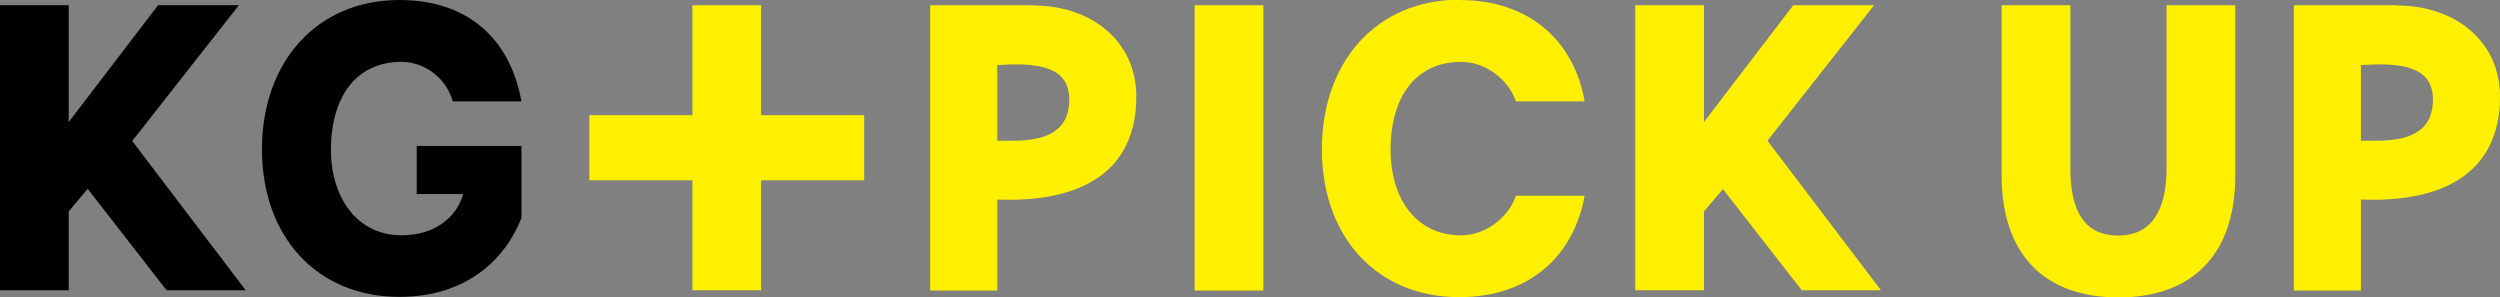
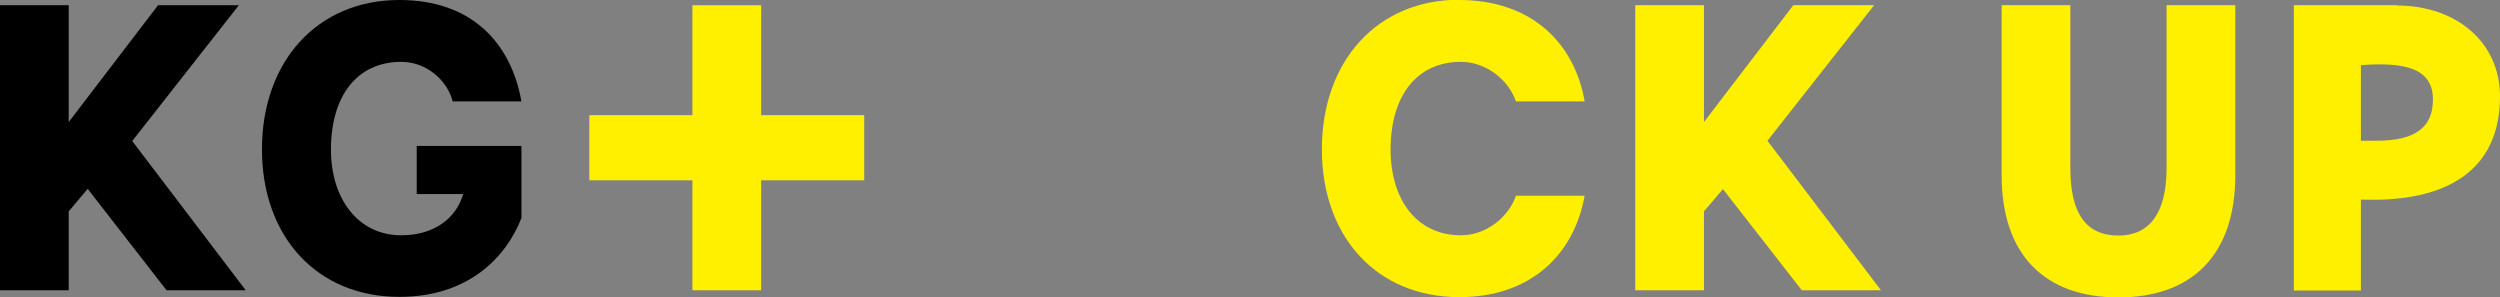
<svg xmlns="http://www.w3.org/2000/svg" id="Layer_2" width="90.95" height="10.81" viewBox="0 0 90.95 10.81">
  <rect x="0" y="0" width="90.95" height="10.81" fill="#808080" stroke="none" />
  <g id="DTP">
    <path d="M14.53,0C17.16,0,18.59,1.56,18.97,3.69h-2.5c-.19-.75-.94-1.44-1.87-1.44-1.62,0-2.56,1.25-2.56,3.19,0,1.81,1,3.12,2.56,3.12,1.19,0,2-.62,2.25-1.5h-1.69v-1.75h3.81v2.62c-.56,1.44-1.94,2.87-4.44,2.87-3,0-5-2.19-5-5.37S11.53,0,14.53,0Z" style="stroke-width:0px;" />
    <polygon points="31.44 4.19 27.69 4.19 27.69 .19 25.19 .19 25.19 4.19 21.44 4.19 21.44 6.56 25.19 6.56 25.19 10.56 27.69 10.56 27.69 6.56 31.44 6.56 31.44 4.19" style="fill:#fff000; stroke-width:0px;" />
    <polygon points="0 10.56 0 .19 2.5 .19 2.5 4.44 5.75 .19 8.69 .19 4.81 5.13 8.94 10.56 6.06 10.56 3.19 6.87 2.5 7.69 2.5 10.56 0 10.56" style="stroke-width:0px;" />
    <path d="M72.82,6.38V.19h2.5v5.94c0,1.62.56,2.44,1.75,2.44,1.12,0,1.75-.81,1.75-2.44V.19h2.5v6.19c0,2.88-1.56,4.44-4.25,4.44s-4.25-1.56-4.25-4.44Z" style="fill:#fff000; stroke-width:0px;" />
    <path d="M53.09,0c2.62,0,4.19,1.56,4.56,3.69h-2.5c-.25-.75-1.06-1.44-2-1.44-1.62,0-2.56,1.25-2.56,3.19,0,1.81.94,3.12,2.56,3.12.94,0,1.75-.69,2-1.44h2.5c-.38,2.12-1.94,3.69-4.56,3.69-3,0-5-2.19-5-5.38s2-5.44,5-5.44Z" style="fill:#fff000; stroke-width:0px;" />
-     <path d="M37.59.19h-3.75v10.38h2.44v-3.31c3.12.12,5.06-1.06,5.06-3.75,0-2-1.62-3.31-3.75-3.31ZM36.84,5.12h-.56v-2.75c1.62-.12,2.62.12,2.62,1.25,0,1-.62,1.5-2.06,1.5Z" style="fill:#fff000; stroke-width:0px;" />
    <path d="M87.2.19h-3.75v10.38h2.44v-3.31c3.12.12,5.06-1.06,5.06-3.75,0-2-1.62-3.31-3.75-3.31ZM86.45,5.12h-.56v-2.75c1.62-.12,2.62.12,2.62,1.25,0,1-.62,1.5-2.06,1.5Z" style="fill:#fff000; stroke-width:0px;" />
-     <rect x="43.46" y=".19" width="2.5" height="10.38" style="fill:#fff000; stroke-width:0px;" />
    <polygon points="59.49 10.56 59.49 .19 61.99 .19 61.99 4.44 65.24 .19 68.18 .19 64.3 5.12 68.43 10.56 65.55 10.56 62.68 6.88 61.99 7.69 61.99 10.56 59.49 10.56" style="fill:#fff000; stroke-width:0px;" />
  </g>
</svg>